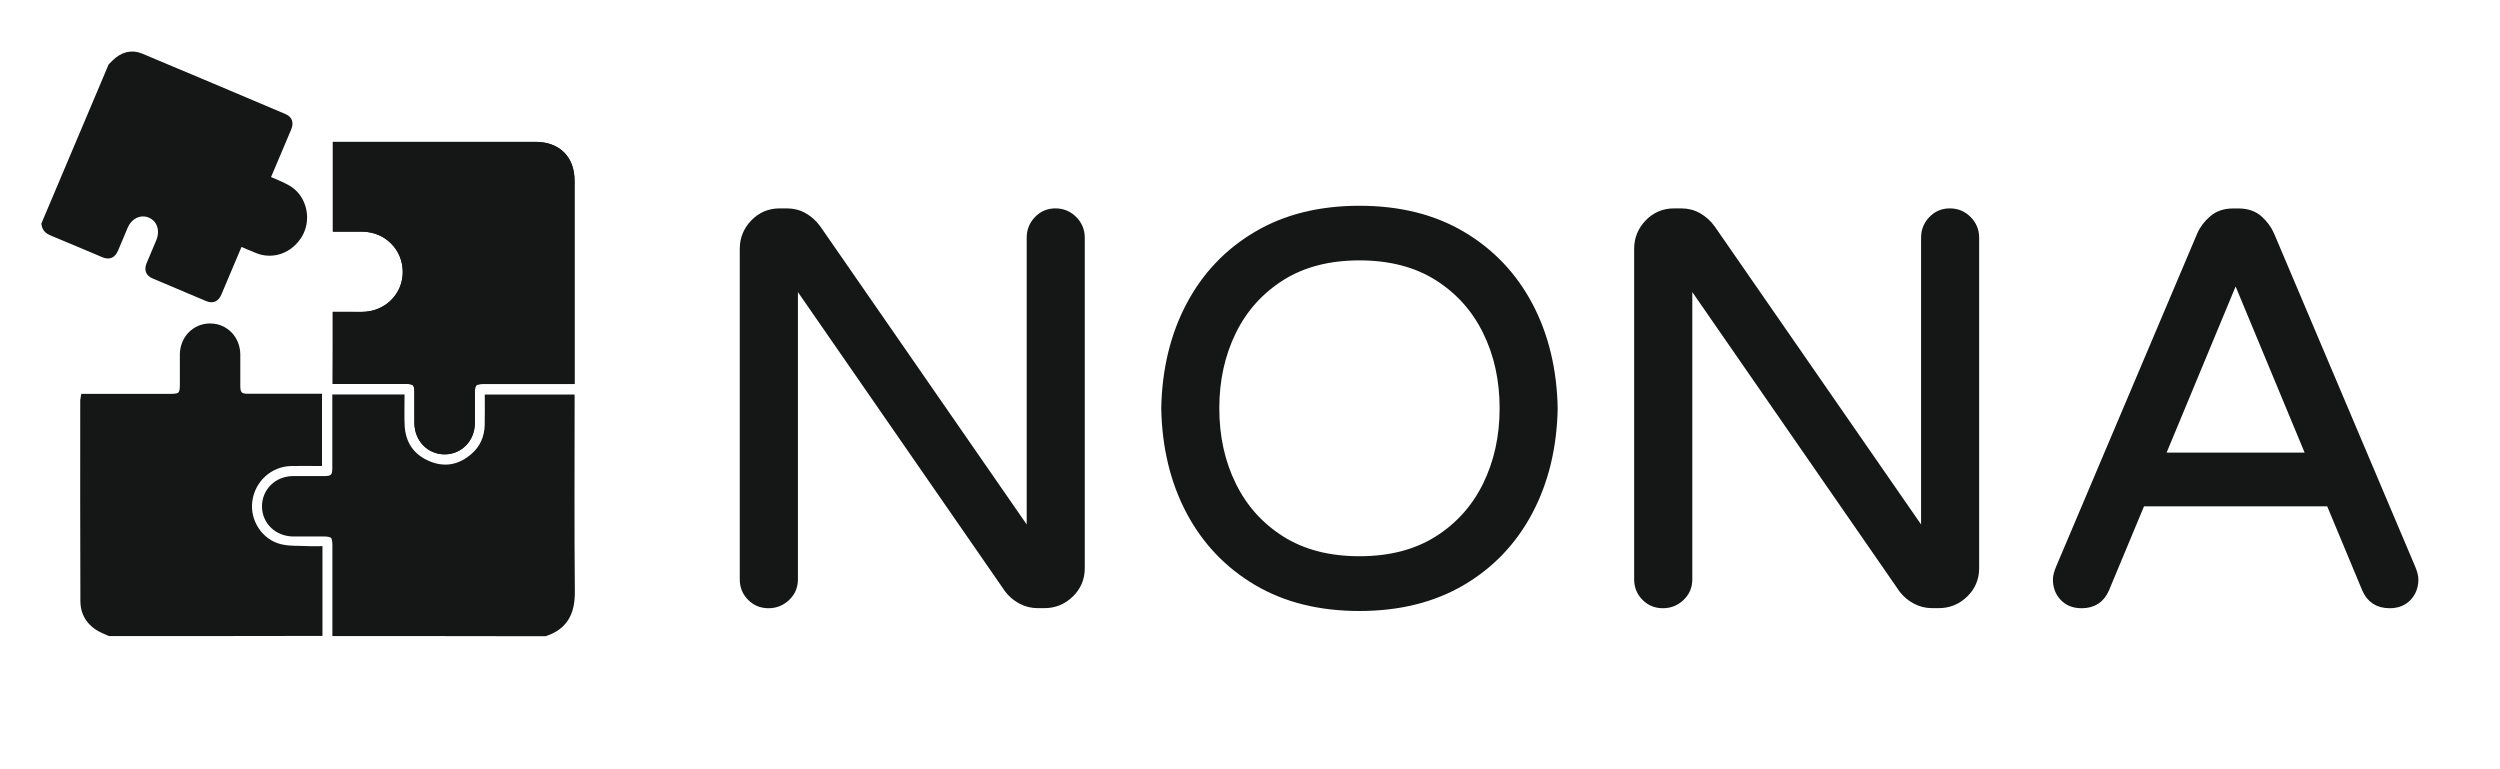
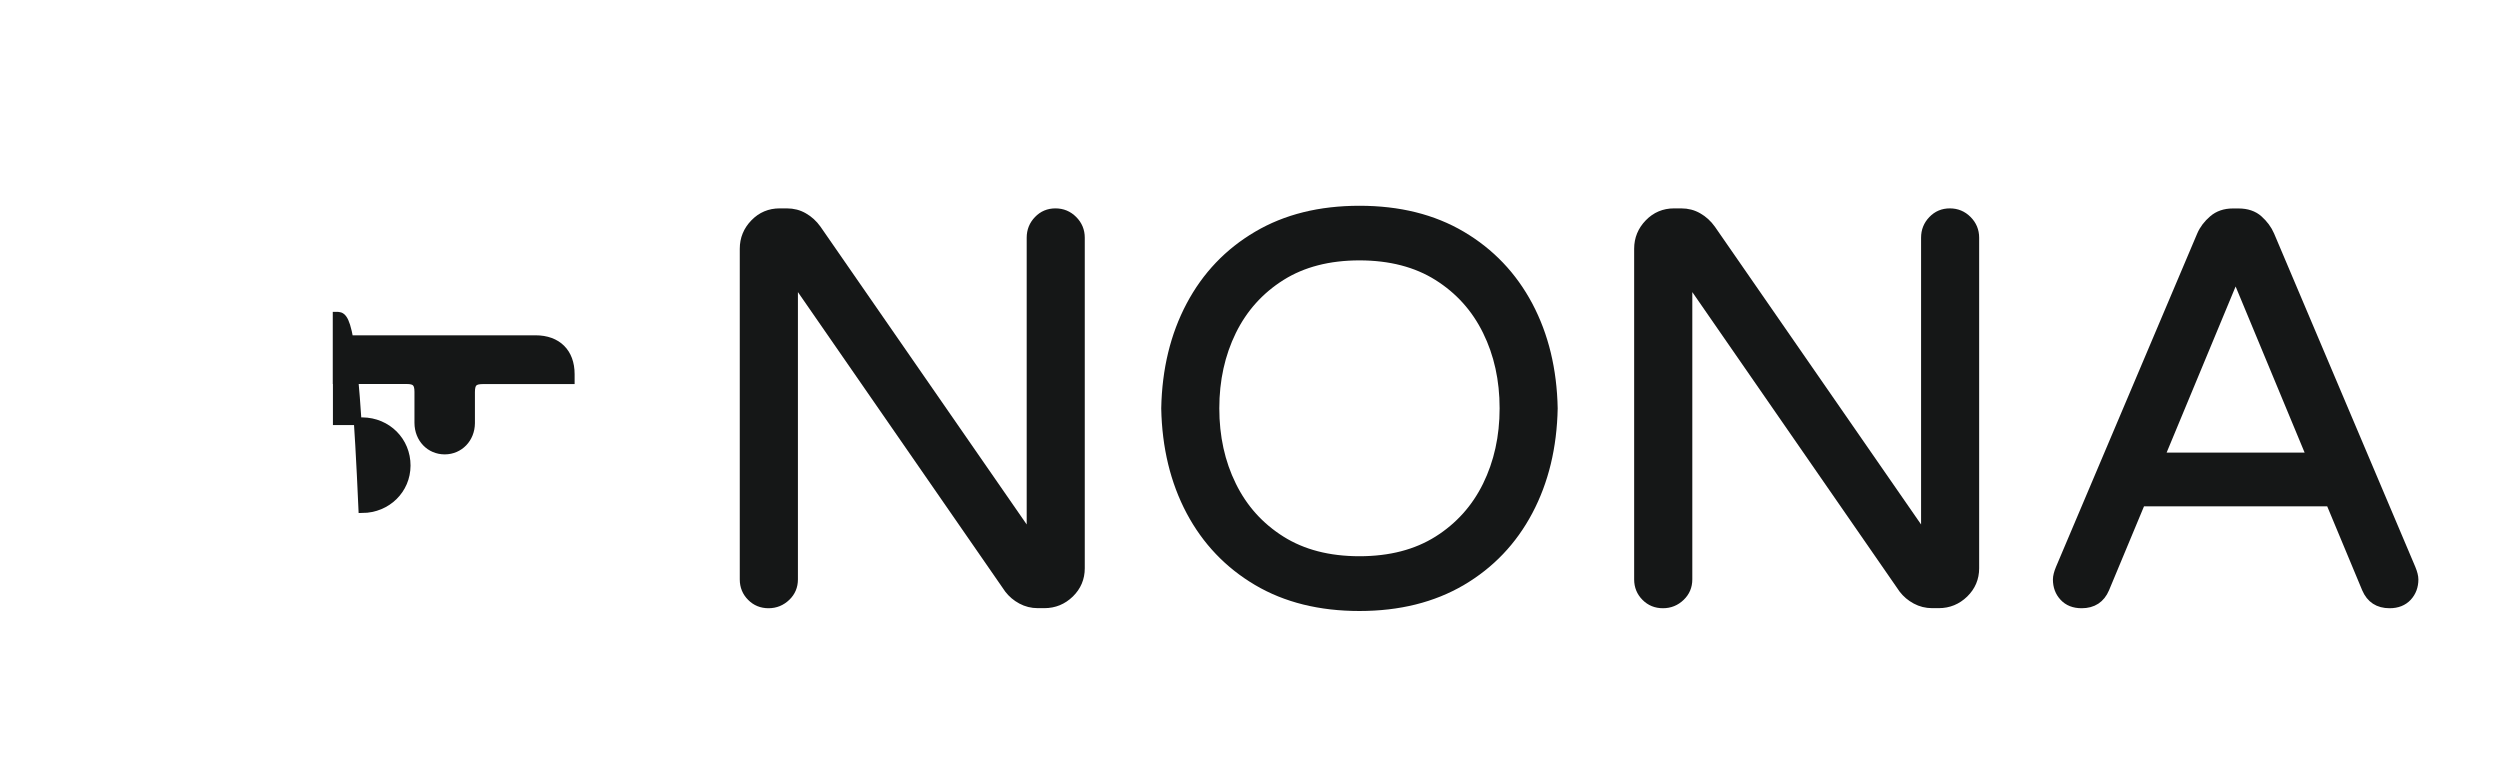
<svg xmlns="http://www.w3.org/2000/svg" id="Слой_1" x="0px" y="0px" viewBox="0 0 325 100" style="enable-background:new 0 0 325 100;" xml:space="preserve">
  <style type="text/css"> .st0{fill:#151717;stroke:#151717;stroke-miterlimit:10;} </style>
  <g>
    <g>
      <path class="st0" d="M99.91,78.57c-0.91,0-1.68-0.31-2.3-0.94c-0.62-0.62-0.94-1.39-0.94-2.3V32.34c0-1.3,0.46-2.41,1.37-3.35 c0.91-0.94,2.02-1.4,3.31-1.4h0.94c0.82,0,1.56,0.19,2.23,0.58c0.67,0.38,1.25,0.91,1.73,1.58l27.72,40.03V30.9 c0-0.91,0.31-1.69,0.94-2.34c0.62-0.65,1.39-0.97,2.3-0.97c0.91,0,1.69,0.32,2.34,0.97s0.97,1.43,0.97,2.34v42.98 c0,1.3-0.47,2.4-1.4,3.31c-0.94,0.91-2.05,1.37-3.35,1.37h-0.86c-0.77,0-1.49-0.18-2.16-0.54c-0.67-0.36-1.22-0.83-1.66-1.4 l-27.86-40.25v38.95c0,0.91-0.32,1.68-0.97,2.3C101.6,78.25,100.82,78.57,99.91,78.57z" />
      <path class="st0" d="M176.73,78.93c-5.14,0-9.58-1.1-13.32-3.31c-3.74-2.21-6.65-5.26-8.71-9.14c-2.06-3.89-3.14-8.35-3.24-13.39 c0.1-5.04,1.18-9.5,3.24-13.39c2.06-3.89,4.97-6.94,8.71-9.14c3.74-2.21,8.18-3.31,13.32-3.31c5.14,0,9.58,1.1,13.32,3.31 c3.74,2.21,6.65,5.26,8.71,9.14c2.06,3.89,3.14,8.35,3.24,13.39c-0.1,5.04-1.18,9.5-3.24,13.39c-2.06,3.89-4.97,6.94-8.71,9.14 C186.3,77.82,181.86,78.93,176.73,78.93z M176.73,72.81c3.98,0,7.37-0.88,10.15-2.63c2.78-1.75,4.91-4.12,6.37-7.09 c1.46-2.98,2.2-6.31,2.2-10.01c0-3.7-0.73-7.03-2.2-10.01c-1.46-2.98-3.59-5.34-6.37-7.09c-2.78-1.75-6.17-2.63-10.15-2.63 c-3.98,0-7.37,0.88-10.15,2.63c-2.78,1.75-4.91,4.12-6.37,7.09c-1.46,2.98-2.2,6.31-2.2,10.01c0,3.7,0.73,7.03,2.2,10.01 c1.46,2.98,3.59,5.34,6.37,7.09C169.36,71.93,172.74,72.81,176.73,72.81z" />
      <path class="st0" d="M216.18,78.57c-0.91,0-1.68-0.31-2.3-0.94c-0.62-0.62-0.94-1.39-0.94-2.3V32.34c0-1.3,0.46-2.41,1.37-3.35 c0.91-0.94,2.02-1.4,3.31-1.4h0.94c0.82,0,1.56,0.19,2.23,0.58c0.67,0.38,1.25,0.91,1.73,1.58l27.72,40.03V30.9 c0-0.91,0.31-1.69,0.94-2.34c0.62-0.65,1.39-0.97,2.3-0.97c0.91,0,1.69,0.32,2.34,0.97s0.97,1.43,0.97,2.34v42.98 c0,1.3-0.47,2.4-1.4,3.31c-0.94,0.91-2.05,1.37-3.35,1.37h-0.86c-0.77,0-1.49-0.18-2.16-0.54c-0.67-0.36-1.22-0.83-1.66-1.4 L219.5,36.37v38.95c0,0.91-0.32,1.68-0.97,2.3C217.88,78.25,217.1,78.57,216.18,78.57z" />
      <path class="st0" d="M270.62,78.57c-1.01,0-1.8-0.31-2.38-0.94c-0.58-0.62-0.86-1.39-0.86-2.3c0-0.38,0.12-0.86,0.36-1.44 l18.36-43.34c0.33-0.77,0.85-1.45,1.55-2.05c0.7-0.6,1.57-0.9,2.63-0.9h0.72c1.1,0,1.99,0.3,2.66,0.9 c0.67,0.6,1.18,1.28,1.51,2.05l18.36,43.34c0.24,0.58,0.36,1.06,0.36,1.44c0,0.91-0.29,1.68-0.86,2.3 c-0.58,0.62-1.37,0.94-2.38,0.94c-1.49,0-2.52-0.67-3.1-2.02l-4.68-11.23h-24.48l-4.68,11.23 C273.14,77.89,272.1,78.57,270.62,78.57z M280.91,59.34h19.44l-9.72-23.4L280.91,59.34z" />
    </g>
    <g>
-       <path class="st0" d="M43.76,41.04c0,2.84,0,5.6,0,8.38c3.08,0,6.1,0,9.12,0c1.12,0,1.5,0.39,1.5,1.52c0,1.35-0.01,2.69,0,4.04 c0.01,2.06,1.5,3.6,3.45,3.59c1.92-0.01,3.39-1.54,3.41-3.55c0.01-1.35,0-2.69,0-4.04c0-1.18,0.37-1.55,1.54-1.55 c3.53,0,7.06,0,10.59,0c0.27,0,0.53,0,0.83,0c0-0.35,0-0.57,0-0.8c0-8.38,0-16.76,0-25.14c0-2.82-1.73-4.54-4.57-4.54 c-8.36,0-16.72,0-25.07,0c-0.27,0-0.54,0-0.78,0c0,3.62,0,7.13,0,10.67c1.15,0,2.25-0.01,3.34,0c3.25,0.04,5.76,2.56,5.75,5.77 c-0.01,3.15-2.53,5.63-5.77,5.66C46,41.05,44.91,41.04,43.76,41.04z" />
-       <path class="st0" d="M14.55,8.65c0.13-0.13,0.27-0.27,0.4-0.4c0.98-0.98,2.13-1.33,3.34-0.82c6.22,2.6,12.42,5.23,18.63,7.86 c0.61,0.26,0.75,0.69,0.46,1.38c-0.92,2.18-1.84,4.35-2.8,6.62c0.64,0.27,1.28,0.51,1.9,0.81c0.5,0.24,1.02,0.49,1.44,0.84 c1.59,1.34,1.96,3.76,0.91,5.54c-1.15,1.94-3.36,2.76-5.34,1.96c-0.78-0.31-1.54-0.65-2.36-1c-0.11,0.25-0.19,0.44-0.27,0.64 c-0.84,2-1.68,3.99-2.53,5.99c-0.3,0.7-0.7,0.88-1.36,0.6c-2.31-0.97-4.62-1.95-6.93-2.93c-0.63-0.27-0.79-0.69-0.51-1.36 c0.41-1,0.85-1.99,1.26-2.99c0.61-1.48,0.08-3-1.25-3.56c-1.32-0.56-2.78,0.12-3.41,1.6c-0.42,0.98-0.83,1.96-1.24,2.94 c-0.31,0.72-0.71,0.89-1.41,0.6c-2.24-0.94-4.48-1.91-6.73-2.83c-0.48-0.2-0.79-0.48-0.86-1.01C8.78,22.3,11.67,15.48,14.55,8.65z " />
-       <path class="st0" d="M14.28,82.19c-0.23-0.1-0.45-0.2-0.68-0.29c-1.65-0.71-2.64-1.96-2.65-3.75c-0.04-8.71-0.02-17.42-0.02-26.13 c0-0.07,0.02-0.15,0.05-0.32c0.26,0,0.53,0,0.8,0c3.5,0,7.01,0,10.51,0c1.23,0,1.59-0.36,1.59-1.58c0-1.35-0.01-2.69,0-4.04 c0.02-2,1.51-3.53,3.43-3.53c1.92,0,3.41,1.52,3.43,3.53c0.01,1.4,0,2.79,0,4.19c0.01,1.02,0.41,1.42,1.44,1.42 c2.77,0.01,5.54,0,8.3,0c0.28,0,0.55,0,0.88,0c0,2.8,0,5.55,0,8.39c-1.17,0-2.33-0.02-3.49,0c-2.87,0.06-5.22,2.21-5.57,5.07 c-0.34,2.7,1.41,5.42,4.1,6.08c1.21,0.3,2.51,0.2,3.78,0.27c0.38,0.02,0.76,0,1.24,0c0,3.58,0,7.13,0,10.67 C32.37,82.19,23.33,82.19,14.28,82.19z" />
-       <path class="st0" d="M43.71,82.19c0-3.76,0-7.52,0-11.27c0-1.37-0.32-1.68-1.72-1.68c-1.3,0-2.59,0.01-3.89,0 c-2.01-0.02-3.54-1.5-3.54-3.41c-0.01-1.92,1.52-3.42,3.51-3.44c1.37-0.01,2.74,0,4.11,0c1.13,0,1.52-0.38,1.52-1.5 c0-3.02,0-6.04,0-9.11c2.79,0,5.54,0,8.39,0c0,1.15-0.04,2.31,0.01,3.47c0.1,2.4,1.25,4.17,3.45,5.13 c2.2,0.96,4.29,0.57,6.09-1.01c1.22-1.07,1.83-2.48,1.87-4.1c0.03-1.14,0.01-2.28,0.01-3.48c3.55,0,7.06,0,10.68,0 c0,0.28,0,0.58,0,0.87c0,8.07-0.05,16.15,0.03,24.22c0.03,2.63-0.81,4.47-3.39,5.33C61.8,82.19,52.75,82.19,43.71,82.19z" />
-       <path class="st0" d="M43.76,41.04c1.14,0,2.23,0.01,3.32,0c3.23-0.03,5.75-2.51,5.77-5.66c0.01-3.2-2.5-5.73-5.75-5.77 c-1.09-0.01-2.18,0-3.34,0c0-3.54,0-7.05,0-10.67c0.25,0,0.52,0,0.78,0c8.36,0,16.72,0,25.07,0c2.84,0,4.57,1.72,4.57,4.54 c0,8.38,0,16.76,0,25.14c0,0.23,0,0.45,0,0.8c-0.29,0-0.56,0-0.83,0c-3.53,0-7.06,0-10.59,0c-1.17,0-1.54,0.37-1.54,1.55 c0,1.35,0.01,2.69,0,4.04c-0.02,2.01-1.49,3.54-3.41,3.55c-1.95,0.01-3.43-1.53-3.45-3.59c-0.01-1.35,0-2.69,0-4.04 c0-1.13-0.38-1.52-1.5-1.52c-3.02,0-6.04,0-9.12,0C43.76,46.63,43.76,43.88,43.76,41.04z" />
+       <path class="st0" d="M43.76,41.04c0,2.84,0,5.6,0,8.38c3.08,0,6.1,0,9.12,0c1.12,0,1.5,0.39,1.5,1.52c0,1.35-0.01,2.69,0,4.04 c0.01,2.06,1.5,3.6,3.45,3.59c1.92-0.01,3.39-1.54,3.41-3.55c0.01-1.35,0-2.69,0-4.04c0-1.18,0.37-1.55,1.54-1.55 c3.53,0,7.06,0,10.59,0c0.27,0,0.53,0,0.83,0c0-0.35,0-0.57,0-0.8c0-2.82-1.73-4.54-4.57-4.54 c-8.36,0-16.72,0-25.07,0c-0.27,0-0.54,0-0.78,0c0,3.62,0,7.13,0,10.67c1.15,0,2.25-0.01,3.34,0c3.25,0.04,5.76,2.56,5.75,5.77 c-0.01,3.15-2.53,5.63-5.77,5.66C46,41.05,44.91,41.04,43.76,41.04z" />
    </g>
  </g>
</svg>